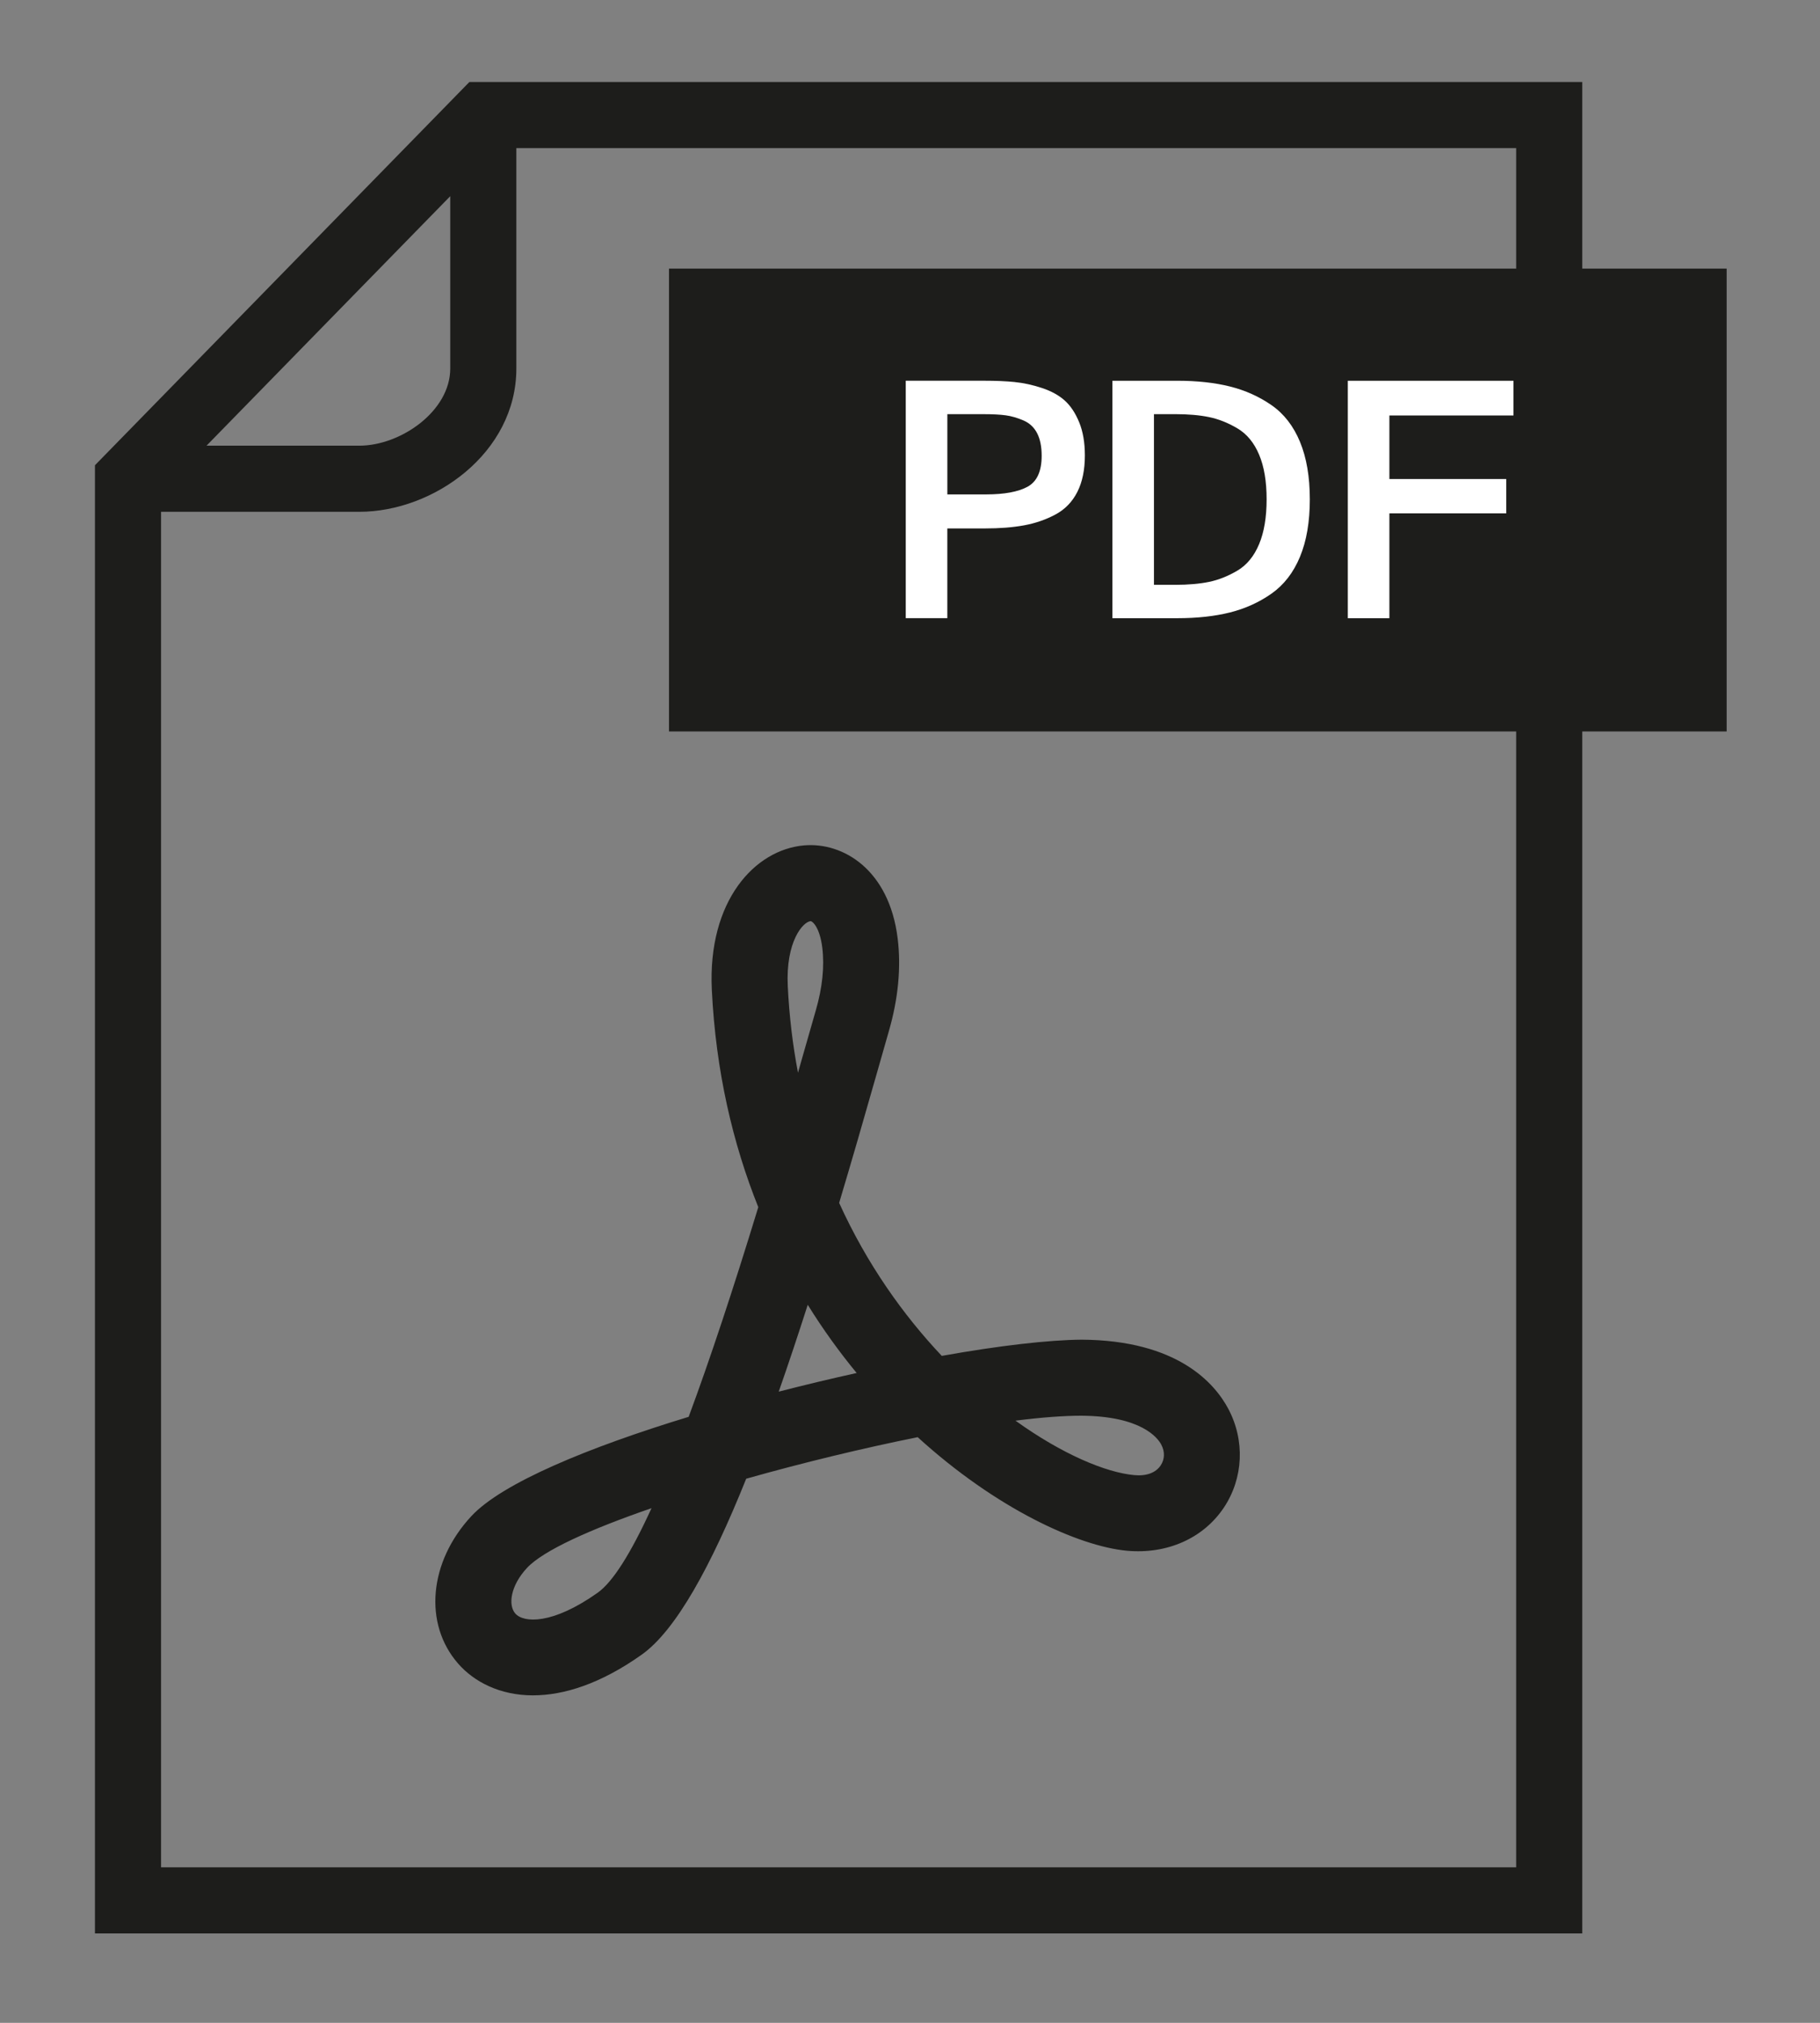
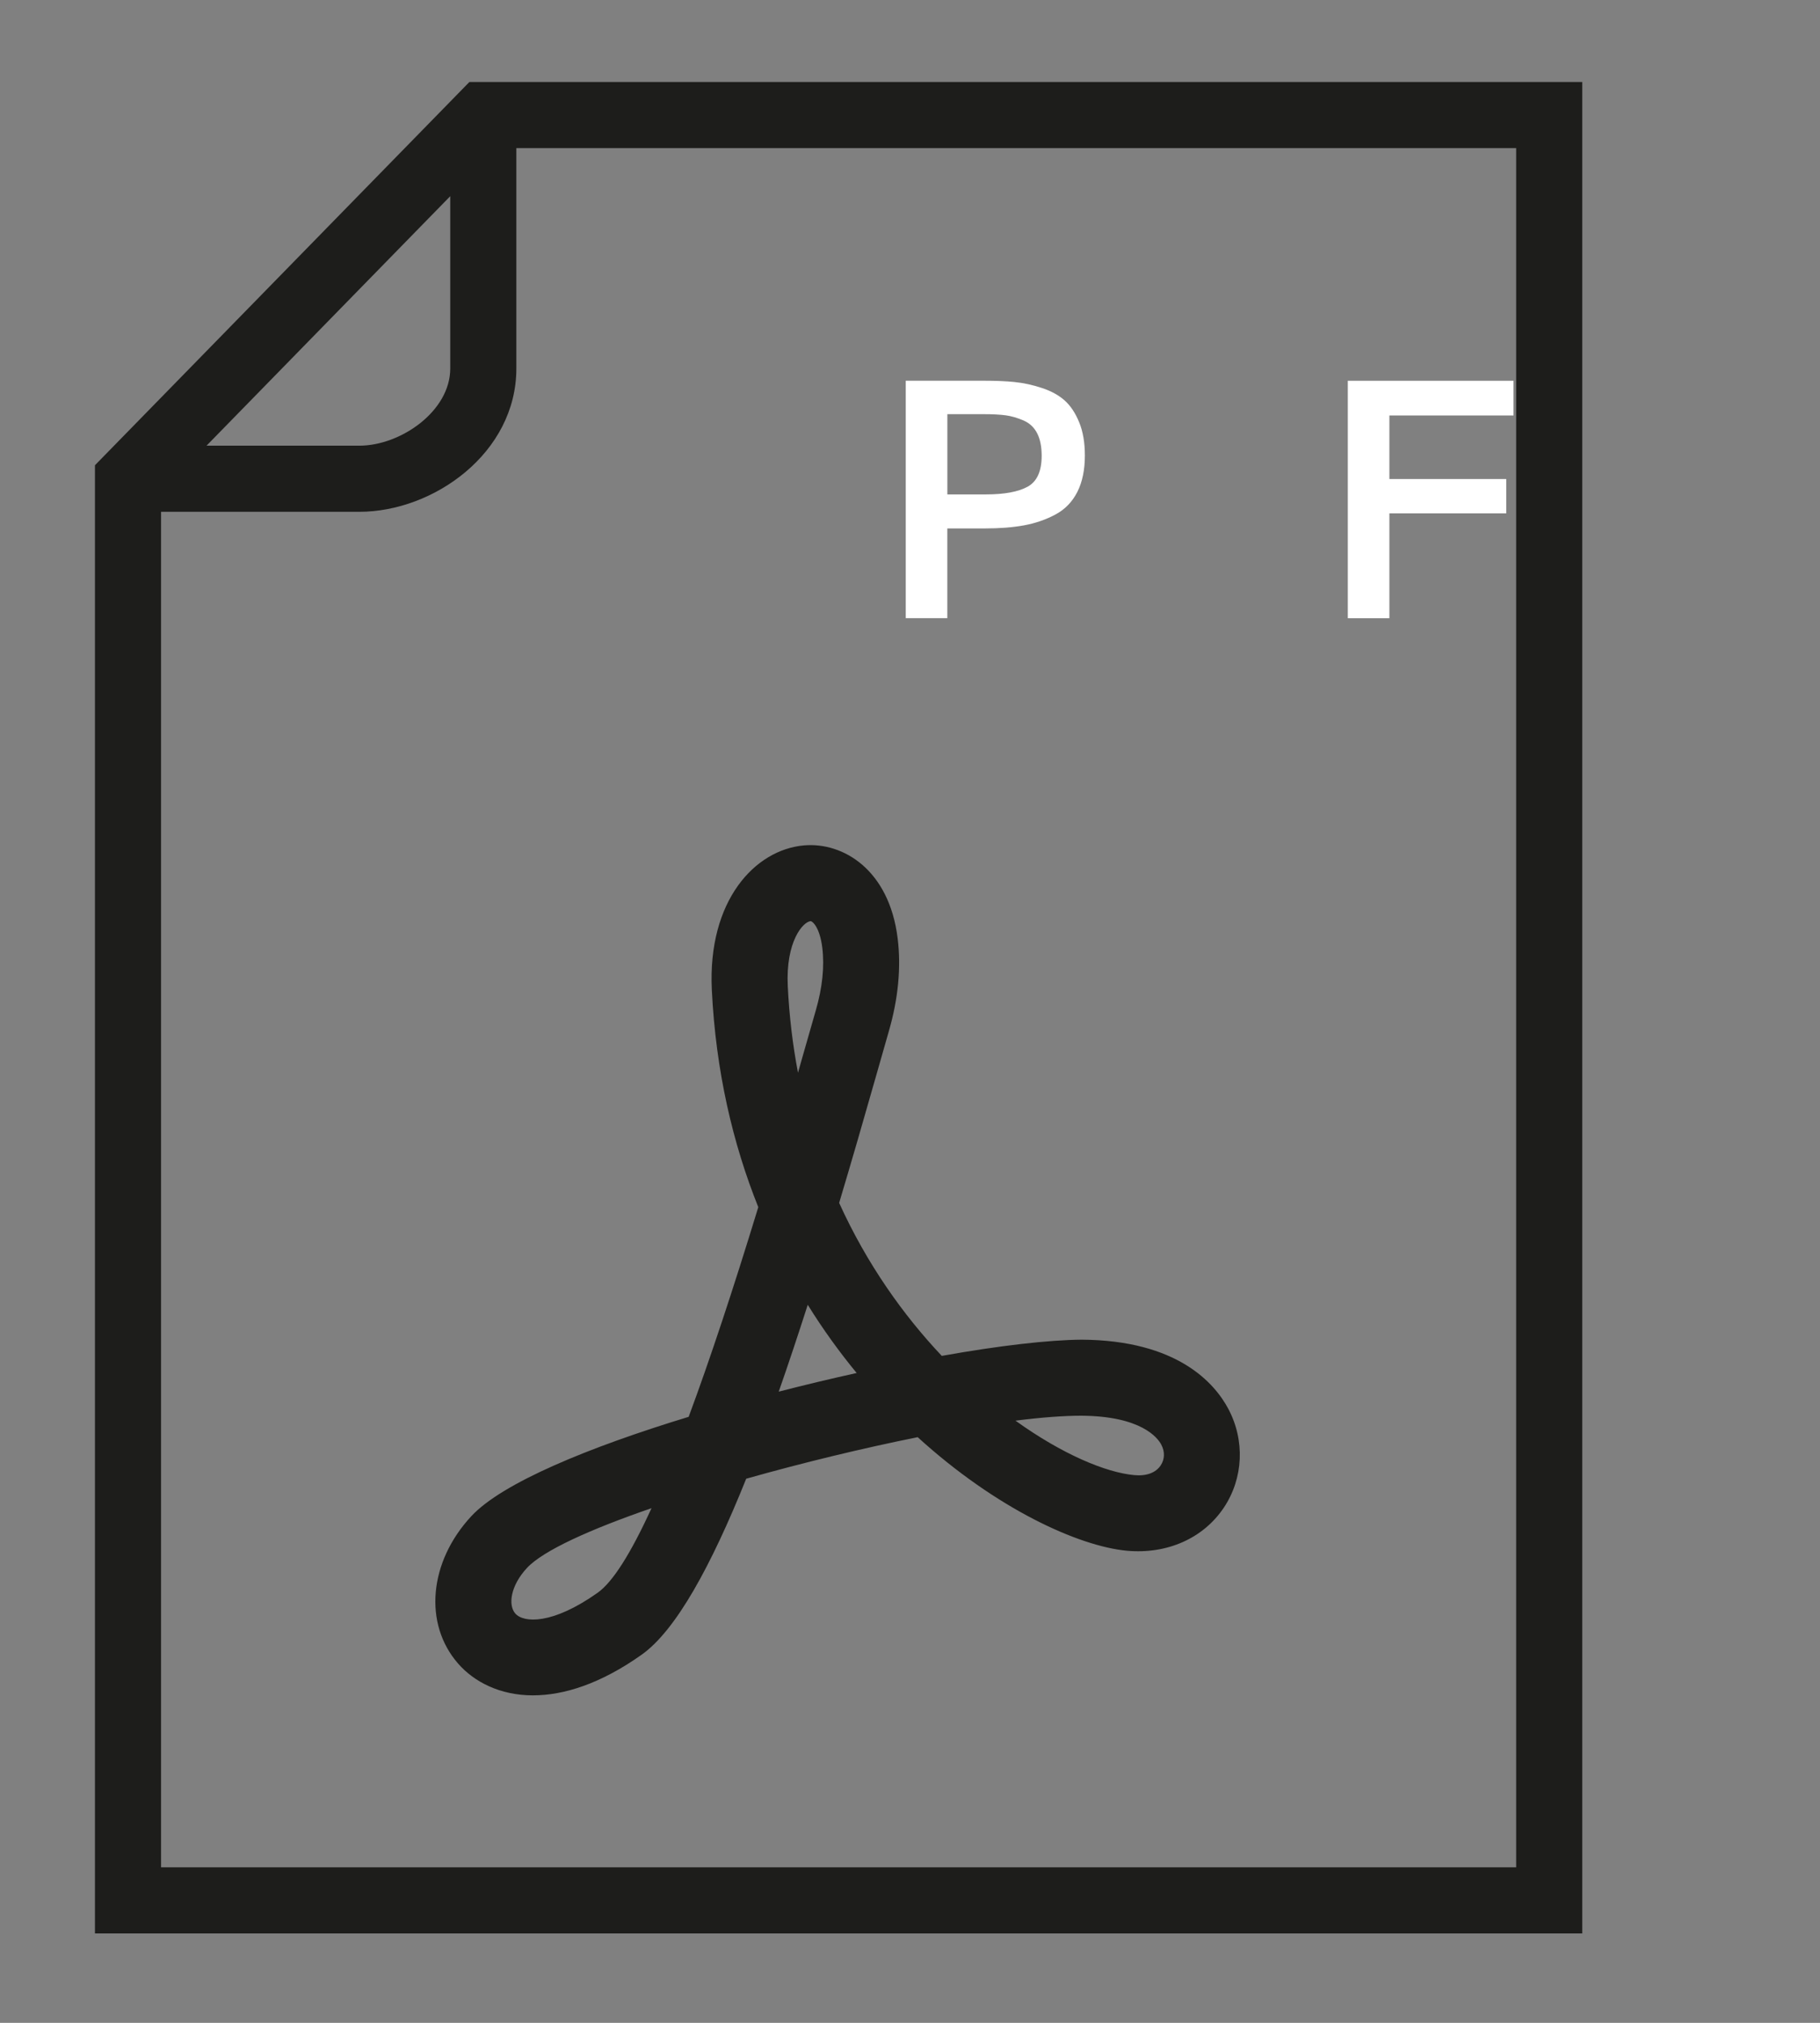
<svg xmlns="http://www.w3.org/2000/svg" viewBox="0 0 720 800">
  <rect x="0" y="0" width="720" height="800" fill="#808080" stroke="none" />
  <g fill="#1d1d1b">
    <path d="m185.69 32.43-148.13 151.57v580.64h588.39v-732.21zm-7.57 45.16v68.16c0 16.9-19.67 30.51-35.96 30.51h-60.46zm421.68 660.9h-536.09v-536.08h78.45c29.37 0 62.11-23.27 62.11-56.66v-87.17h395.53v679.92z" />
    <path d="m210.91 670.49c-13.23 0-23.41-5.4-29.67-12.56-13.77-15.74-11.57-40.26 5.23-58.32 12.23-13.15 46.42-27.23 85.97-39.28 8.32-22.42 17.51-50.08 27.54-82.92-10.05-25.08-16.81-53.7-18.38-85.93-1.71-35.3 17.06-55.46 36.49-57.14 15.43-1.35 33.66 9.59 37.02 36.73 1.43 11.54.24 23.98-3.54 36.96l-4.88 17.09c-4.86 17.11-9.77 34.08-14.72 50.61 11.02 24.27 25.42 44.43 40.6 60.5 22.99-4.11 42.35-6.3 55.29-6.41 37.97.21 52.68 17.23 58.06 27.35 6.64 12.48 5.98 27.43-1.72 39.01-8.13 12.21-22.47 18.54-38.34 17.12-19.21-1.79-51.74-16.6-82.82-44.92-21.85 4.39-45.59 10.14-67.84 16.43-13.91 34.61-27.81 60-41.38 69.61-16.4 11.61-30.91 16.06-42.91 16.06zm46.83-74.03c-24.21 8.34-42.88 16.76-49.26 23.63-6.58 7.08-7.52 14.73-4.62 18.04 3.22 3.68 14.56 4.54 32.58-8.23 5.93-4.2 13.04-15.37 21.3-33.44zm143.99-34.61c18.52 13.31 35.74 20.49 46.93 21.53 4.83.48 8.57-.92 10.52-3.85 1.62-2.44 1.7-5.43.21-8.23-1.4-2.64-7.85-11.28-31.68-11.41-7.08 0-15.83.67-25.97 1.96zm-82.19-45.81c-3.82 11.9-7.64 23.39-11.47 34.33 10.33-2.66 20.69-5.13 30.83-7.37-6.8-8.25-13.31-17.23-19.35-26.97zm1.17-151.74h-.03c-3.02.26-9.9 8.03-9.03 25.73.58 11.96 1.97 23.35 4.04 34.21.69-2.43 1.39-4.86 2.08-7.32l4.95-17.28c2.63-9.03 3.49-17.4 2.58-24.86-.99-7.97-3.85-10.47-4.59-10.47z" />
-     <path d="m264.66 106.23h418.41v183.05h-418.41z" />
  </g>
  <path d="m401.46 151.1c3.45.35 7.02 1.12 10.69 2.33s6.67 2.85 9 4.92 4.25 4.94 5.76 8.61 2.27 8.05 2.27 13.15c0 5.7-.99 10.51-2.98 14.44s-4.88 6.91-8.68 8.94-7.92 3.45-12.37 4.27-9.65 1.23-15.61 1.23h-14.77v35.49h-16.45v-93.91h30.96c4.66 0 8.72.17 12.18.52zm-26.68 44.43h15.29c7.25 0 12.74-1.01 16.45-3.04s5.57-6.11 5.57-12.24c0-3.63-.6-6.61-1.81-8.94s-3.02-4.02-5.44-5.05-4.75-1.71-7-2.01-5.09-.45-8.55-.45h-14.51v31.74z" fill="#fff" />
-   <path d="m486.56 152.85c6.04 1.51 11.53 3.97 16.45 7.38s8.68 8.25 11.27 14.51 3.89 13.84 3.89 22.73-1.29 16.47-3.89 22.73-6.35 11.12-11.27 14.57-10.41 5.94-16.45 7.45-13 2.27-20.85 2.27h-25.65v-93.91h25.65c7.86 0 14.81.76 20.85 2.27zm-30.05 10.95v67.49h8.42c5.18 0 9.65-.39 13.41-1.17s7.49-2.27 11.21-4.47c3.71-2.2 6.56-5.68 8.55-10.43s2.98-10.66 2.98-17.75-.99-12.97-2.98-17.68-4.84-8.16-8.55-10.36-7.45-3.69-11.21-4.47-8.22-1.17-13.41-1.17h-8.42z" fill="#fff" />
  <path d="m598.74 150.58v13.73h-49.09v25.13h46.24v13.6h-46.24v41.45h-16.45v-93.91z" fill="#fff" />
</svg>